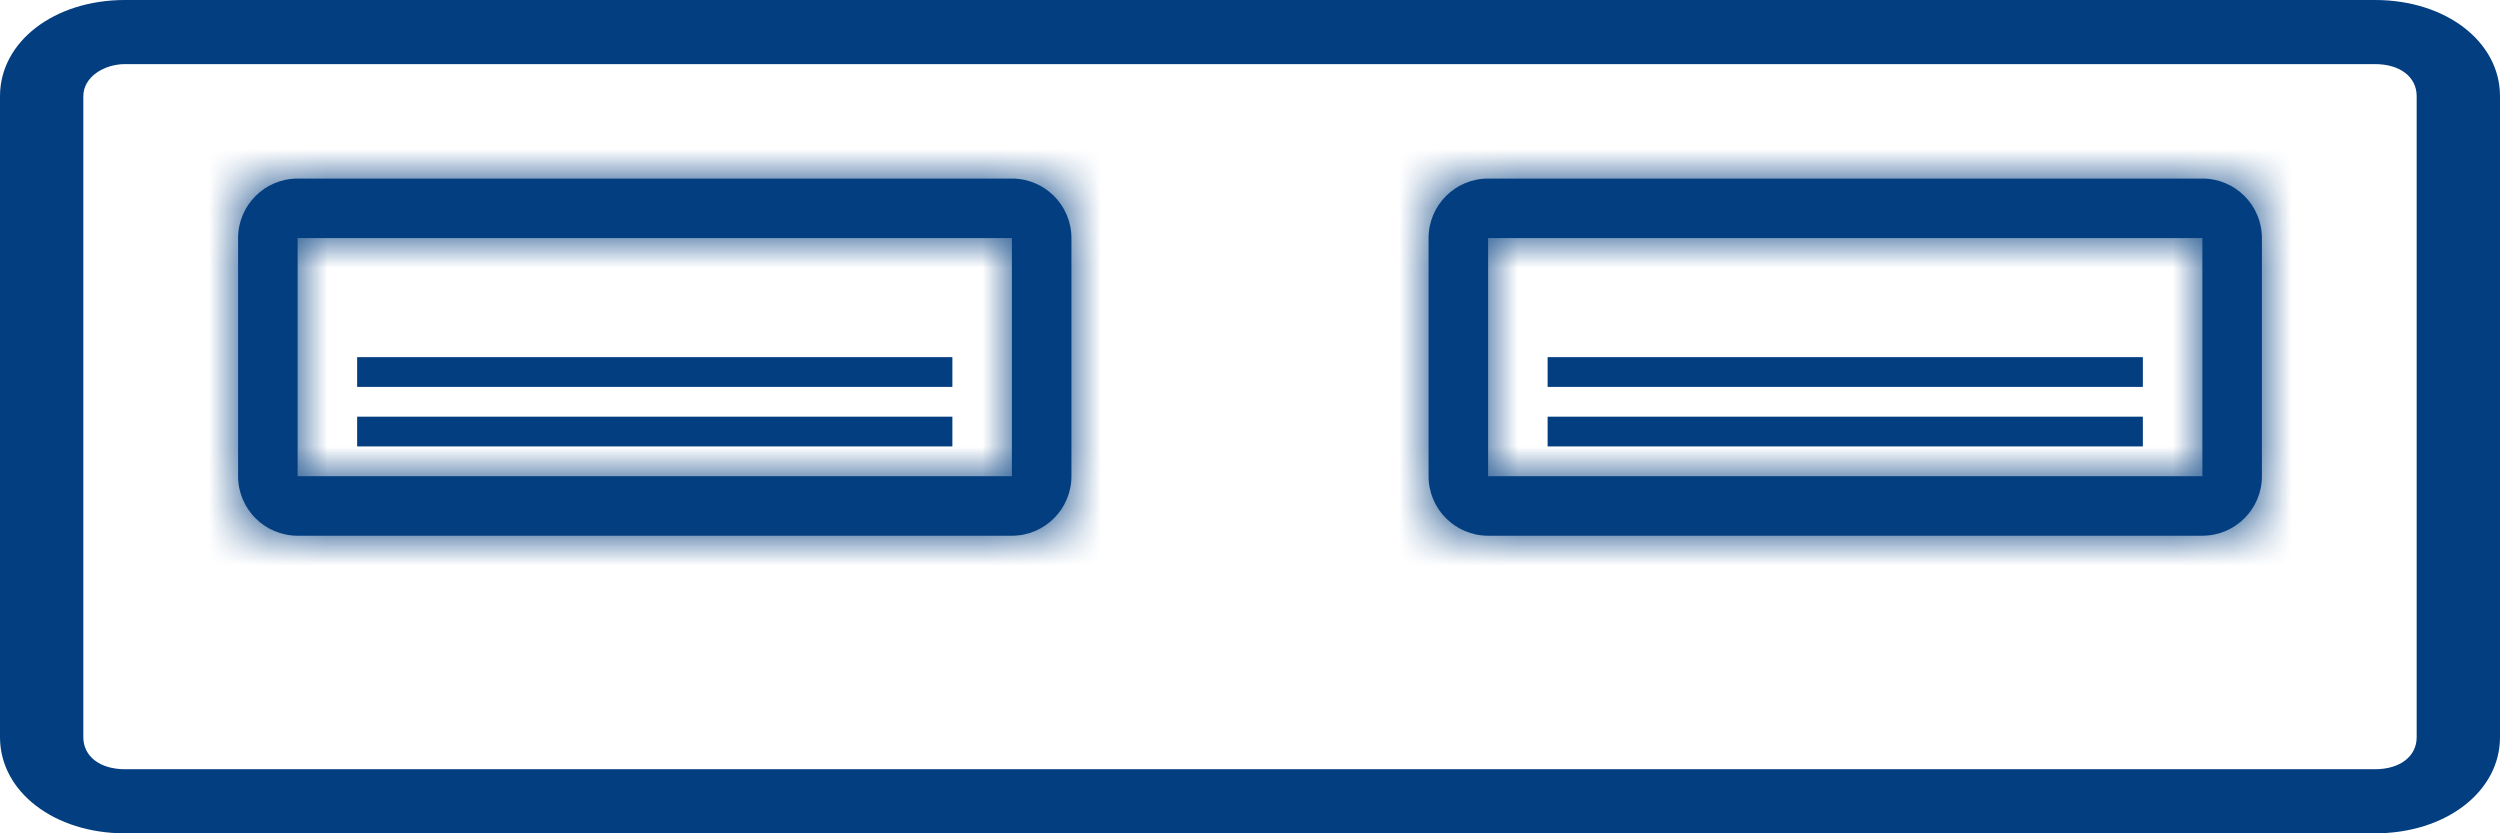
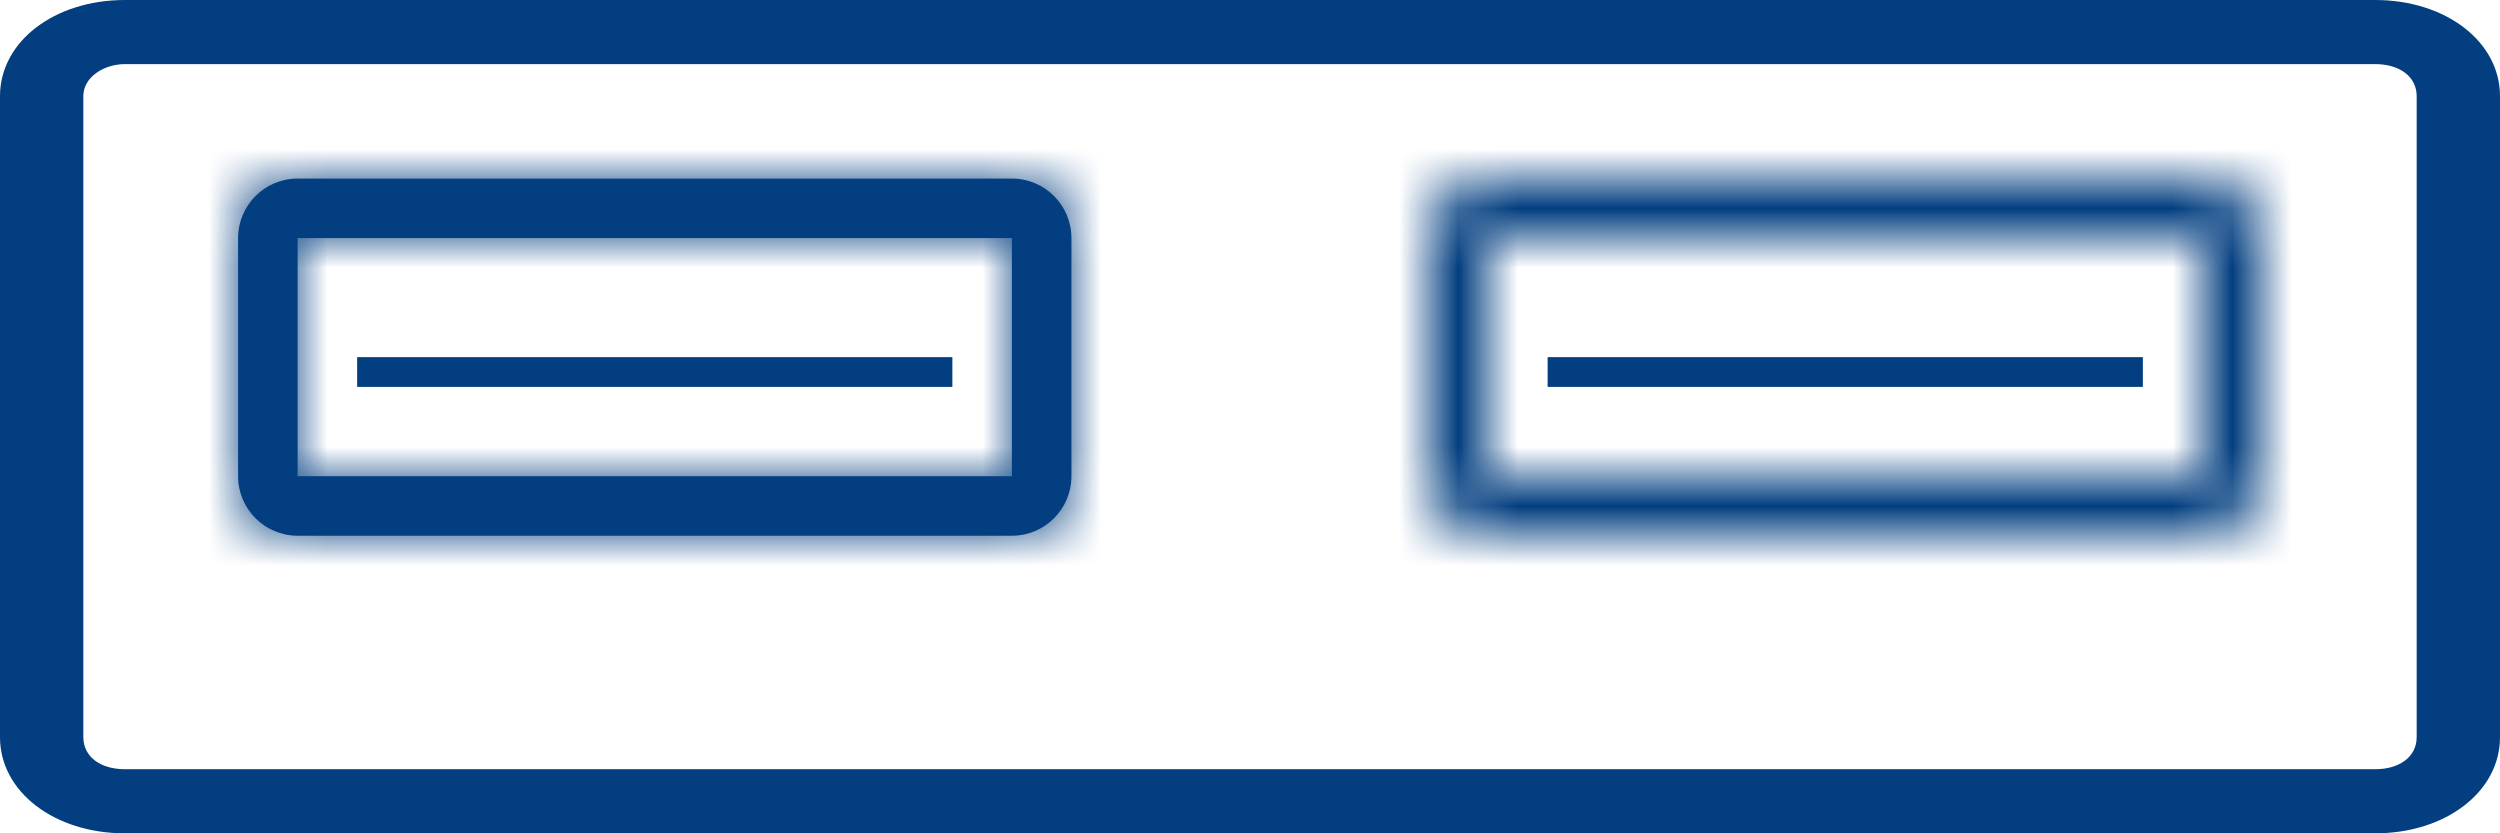
<svg xmlns="http://www.w3.org/2000/svg" fill="none" viewBox="0 0 42 14" height="14" width="42">
  <path fill="#023E80" d="M39.9 0H2.1C0.91 0 0 0.7 0 1.615V12.385C0 13.3 0.91 14 2.1 14H39.9C41.09 14 42 13.3 42 12.385V1.615C42 0.7 41.09 0 39.9 0ZM40.6 12.385C40.6 12.708 40.32 12.923 39.9 12.923H2.1C1.68 12.923 1.4 12.708 1.4 12.385V1.615C1.4 1.292 1.75 1.077 2.1 1.077H39.9C40.32 1.077 40.6 1.292 40.6 1.615V12.385H40.6Z" />
  <mask fill="white" id="path-2-inside-1">
    <path d="M17 4H5V8H17V4ZM5 3C4.448 3 4 3.448 4 4V8C4 8.552 4.448 9 5 9H17C17.552 9 18 8.552 18 8V4C18 3.448 17.552 3 17 3H5Z" clip-rule="evenodd" fill-rule="evenodd" />
  </mask>
  <path fill="#023E80" d="M17 4H5V8H17V4ZM5 3C4.448 3 4 3.448 4 4V8C4 8.552 4.448 9 5 9H17C17.552 9 18 8.552 18 8V4C18 3.448 17.552 3 17 3H5Z" clip-rule="evenodd" fill-rule="evenodd" />
  <path mask="url(#path-2-inside-1)" fill="#023E80" d="M5 4V3H4V4H5ZM17 4H18V3H17V4ZM5 8H4V9H5V8ZM17 8V9H18V8H17ZM5 5H17V3H5V5ZM6 8V4H4V8H6ZM17 7H5V9H17V7ZM16 4V8H18V4H16ZM5 4V4V2C3.895 2 3 2.895 3 4H5ZM5 8V4H3V8H5ZM5 8H5H3C3 9.105 3.895 10 5 10V8ZM17 8H5V10H17V8ZM17 8V10C18.105 10 19 9.105 19 8H17ZM17 4V8H19V4H17ZM17 4H19C19 2.895 18.105 2 17 2V4ZM5 4H17V2H5V4Z" />
  <mask fill="white" id="path-4-inside-2">
    <path d="M37 4H25V8H37V4ZM25 3C24.448 3 24 3.448 24 4V8C24 8.552 24.448 9 25 9H37C37.552 9 38 8.552 38 8V4C38 3.448 37.552 3 37 3H25Z" clip-rule="evenodd" fill-rule="evenodd" />
  </mask>
-   <path fill="#023E80" d="M37 4H25V8H37V4ZM25 3C24.448 3 24 3.448 24 4V8C24 8.552 24.448 9 25 9H37C37.552 9 38 8.552 38 8V4C38 3.448 37.552 3 37 3H25Z" clip-rule="evenodd" fill-rule="evenodd" />
  <path mask="url(#path-4-inside-2)" fill="#023E80" d="M25 4V3H24V4H25ZM37 4H38V3H37V4ZM25 8H24V9H25V8ZM37 8V9H38V8H37ZM25 5H37V3H25V5ZM26 8V4H24V8H26ZM37 7H25V9H37V7ZM36 4V8H38V4H36ZM25 4V4V2C23.895 2 23 2.895 23 4H25ZM25 8V4H23V8H25ZM25 8H25H23C23 9.105 23.895 10 25 10V8ZM37 8H25V10H37V8ZM37 8V10C38.105 10 39 9.105 39 8H37ZM37 4V8H39V4H37ZM37 4H39C39 2.895 38.105 2 37 2V4ZM25 4H37V2H25V4Z" />
-   <rect fill="#023E80" height="0.5" width="10" y="7" x="6" />
  <rect fill="#023E80" height="0.5" width="10" y="6" x="6" />
-   <rect fill="#023E80" height="0.5" width="10" y="7" x="26" />
  <rect fill="#023E80" height="0.5" width="10" y="6" x="26" />
</svg>